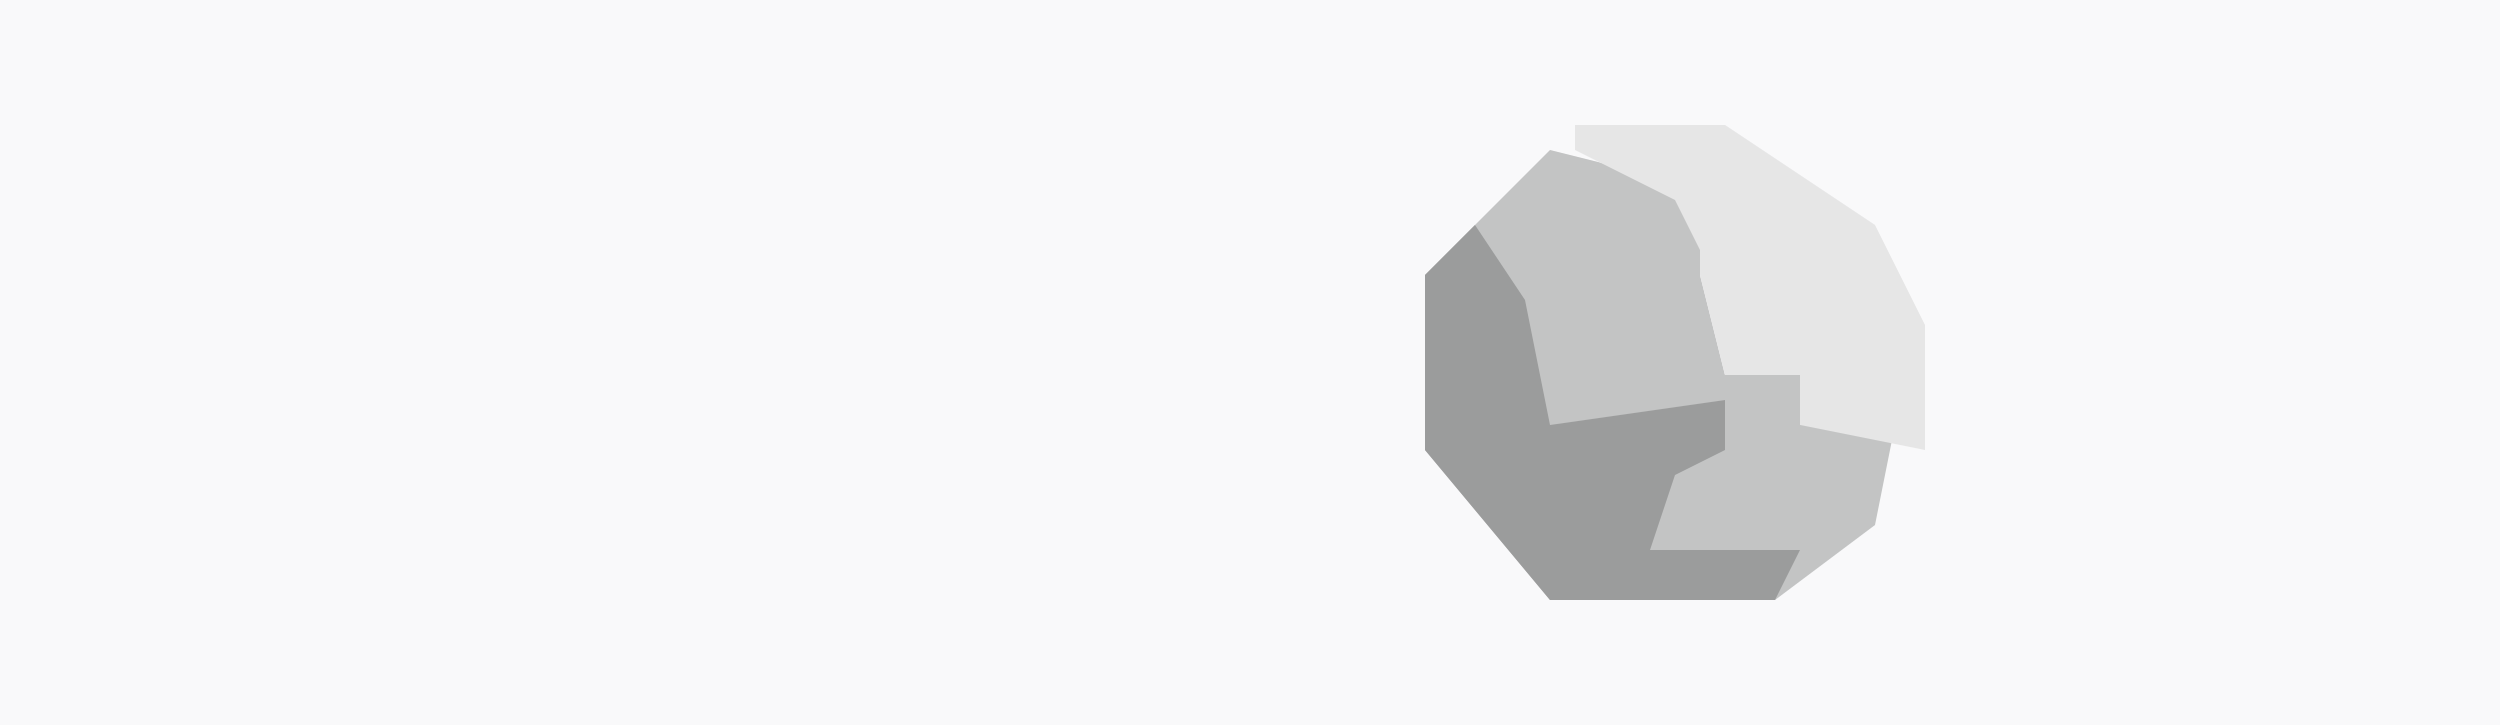
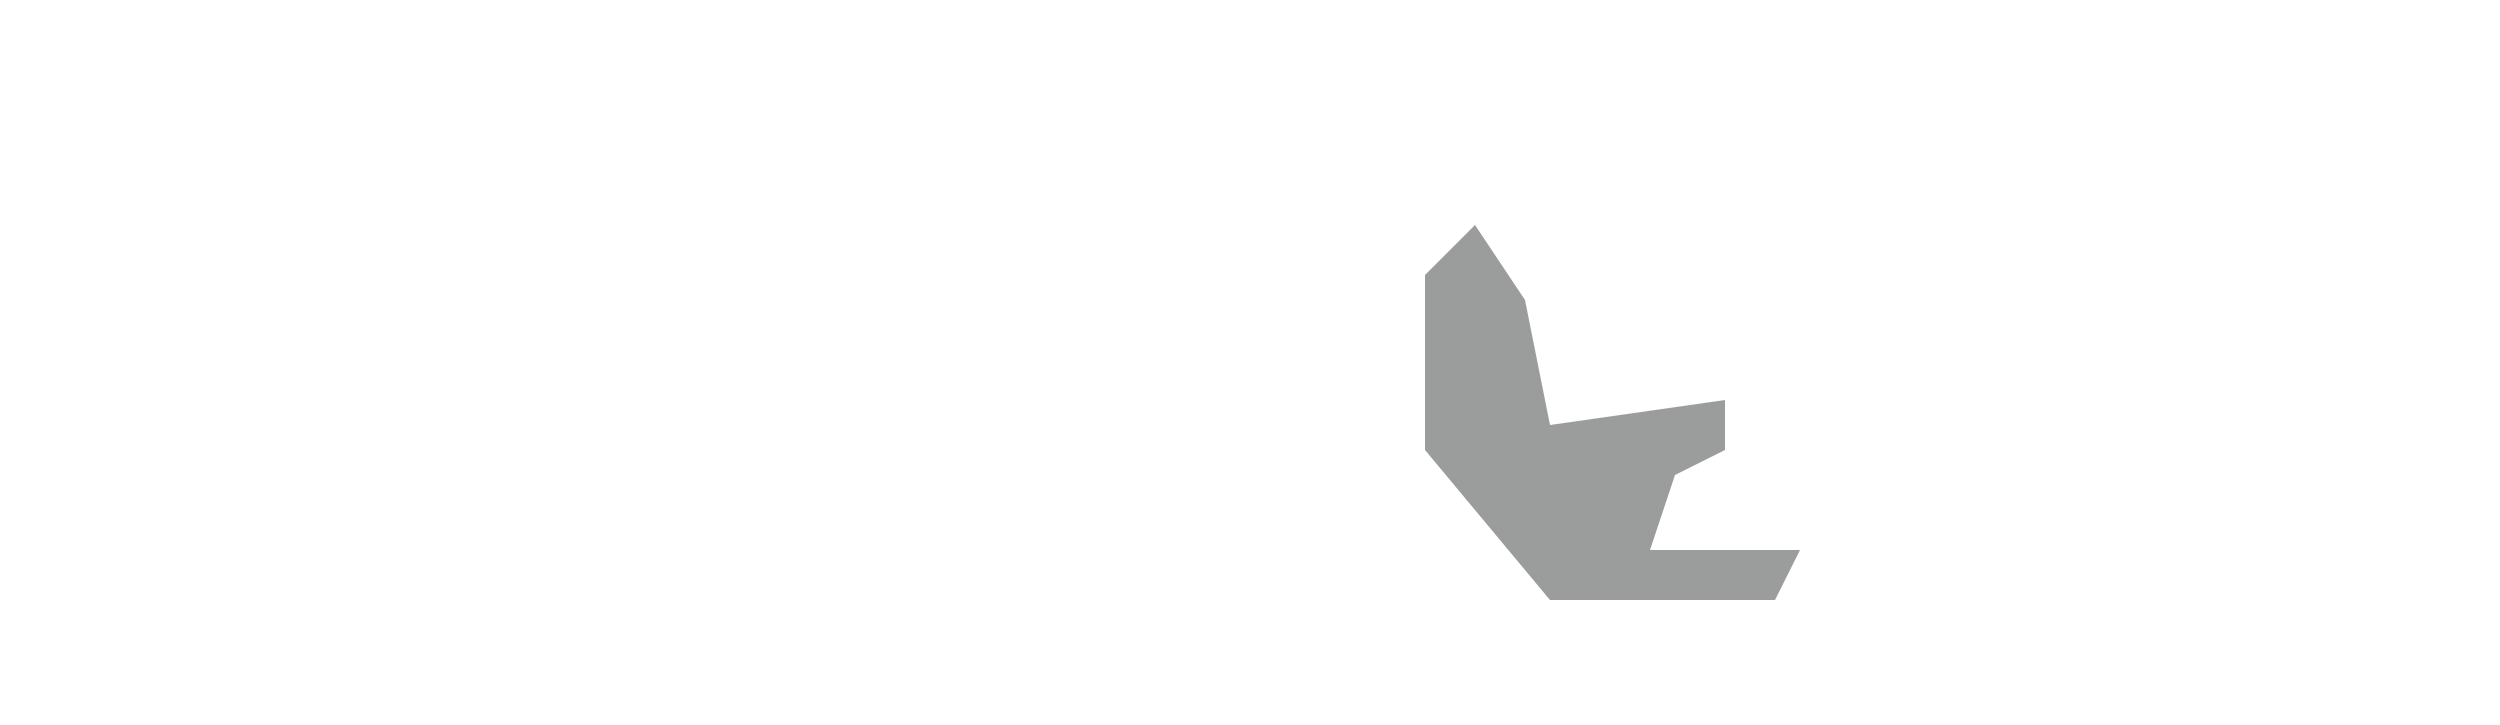
<svg xmlns="http://www.w3.org/2000/svg" version="1.1" width="100" height="29">
-   <path d="M0,0 L100,0 L100,29 L0,29 Z " fill="#F9F9FA" transform="translate(0,0)" />
-   <path d="M0,0 L4,1 L9,4 L6,5 L7,9 L10,9 L10,11 L14,10 L13,15 L9,18 L0,18 L-5,12 L-5,5 Z " fill="#C3C4C4" transform="translate(62,6)" />
  <path d="M0,0 L2,3 L3,8 L10,7 L10,9 L8,10 L7,13 L13,13 L12,15 L3,15 L-2,9 L-2,2 Z " fill="#9B9C9C" transform="translate(59,9)" />
-   <path d="M0,0 L6,0 L12,4 L14,8 L14,13 L9,12 L9,10 L6,10 L5,6 L5,5 L4,3 L0,1 Z " fill="#E6E6E6" transform="translate(63,5)" />
</svg>